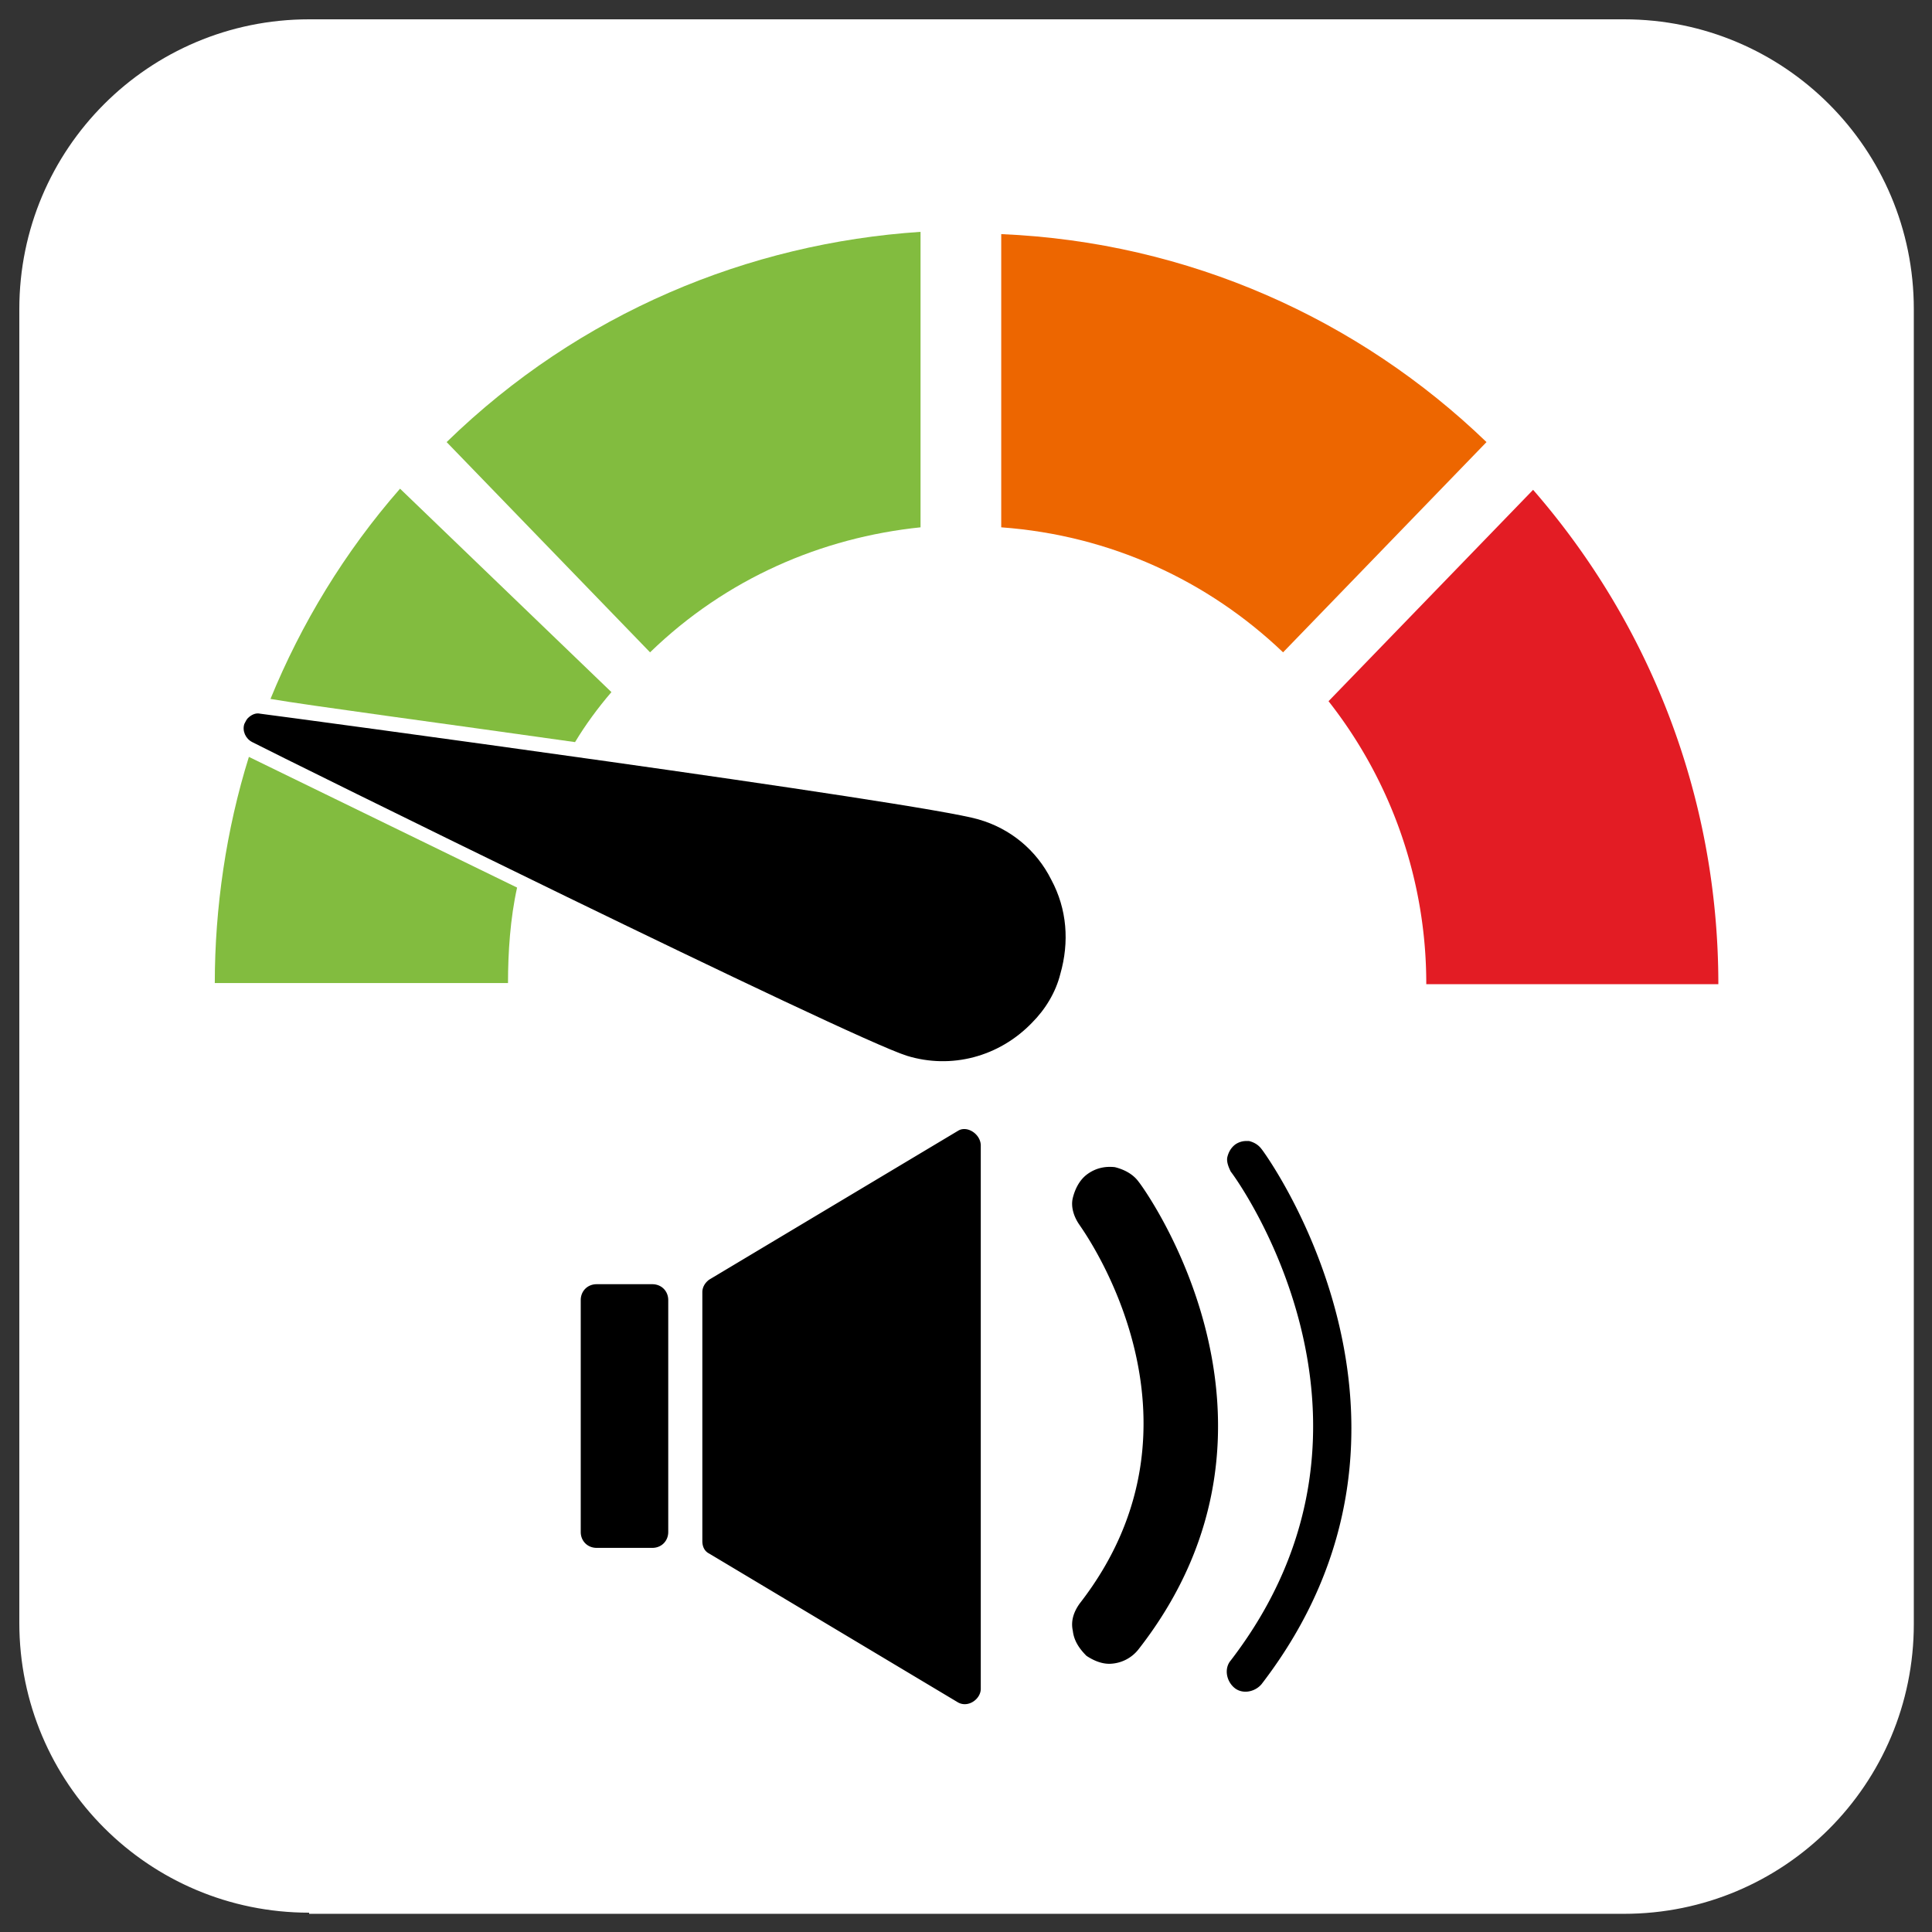
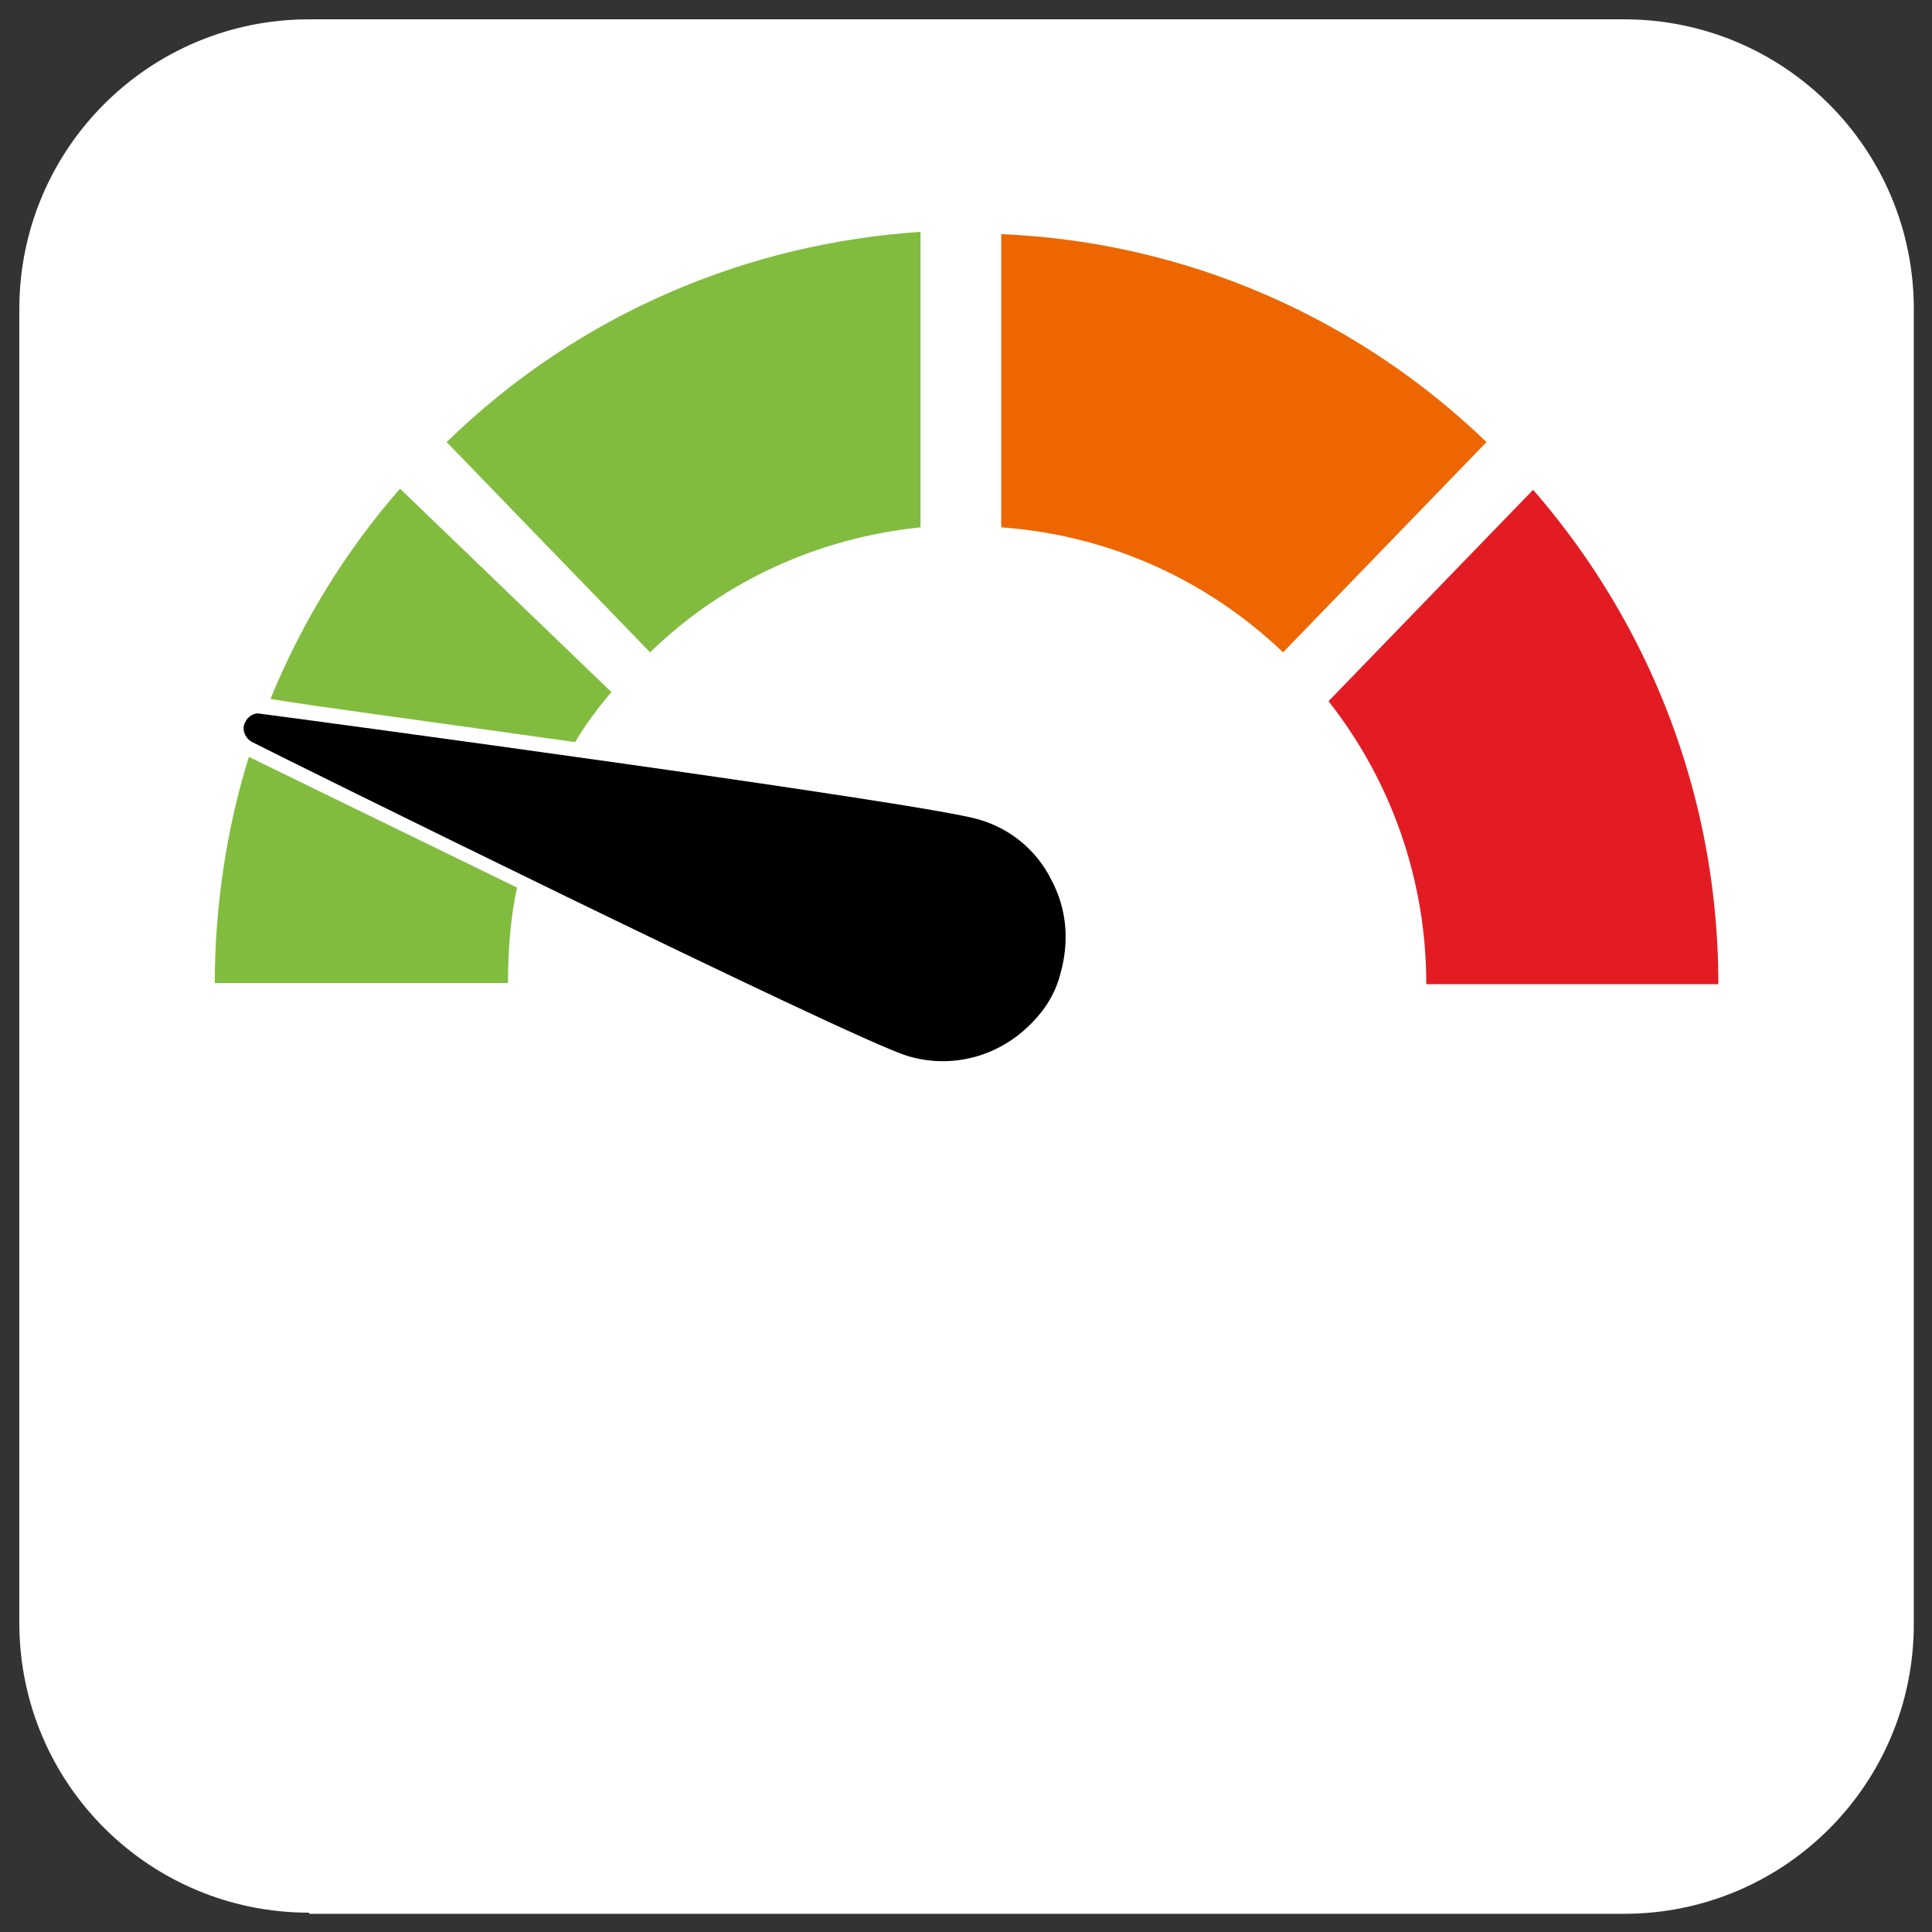
<svg xmlns="http://www.w3.org/2000/svg" width="170" height="170">
  <rect width="100%" height="100%" fill="#333333" stroke="none" />
  <path d="M27.2 168.3c-14.1 0-25.5-11.4-25.5-25.5V27.2c0-14.1 11.4-25.5 25.5-25.5h115.7c14.1 0 25.5 11.4 25.5 25.5v115.7c0 14.1-11.4 25.5-25.5 25.5H27.2z" fill="#fff" />
  <path d="M90.8 90c-2.9 3-7.1 4.1-11 2.9-5.1-1.6-55.5-26.5-57.6-27.6-.6-.3-.9-1-.7-1.6.1-.2.2-.4.3-.5.3-.3.7-.5 1.1-.4 2.4.3 58.1 7.8 63.2 9.3 2.8.8 5.1 2.7 6.4 5.3 1.4 2.6 1.6 5.5.8 8.3-.4 1.6-1.3 3.1-2.5 4.3z" />
  <path d="M88.1 20.6v25.8c9.6.7 18.2 4.7 24.8 11l17.9-18.5c-11.2-10.8-26.2-17.6-42.7-18.3z" fill="#ed6600" />
  <path d="M134.9 43.1l-18 18.6a40.17 40.17 0 0 1 8.6 24.9h25.7c0-16.7-6.2-31.9-16.3-43.5z" fill="#e31c24" />
  <path d="M21.9 66.6c-2 6.4-3 13.3-3 19.9h25.8c0-2.7.2-5.7.8-8.4L21.9 66.6zm28.7-1.3c.9-1.5 2-3 3.2-4.4L35.2 43c-4.9 5.6-8.7 11.9-11.4 18.5 3.5.6 14.8 2.1 26.8 3.8zM81 20.4c-15.1 1-30 7.1-41.7 18.5l17.9 18.5c6.7-6.5 15.1-10.1 23.8-11v-26z" fill="#82bc3f" />
-   <path d="M84.3 149.8l-21.9-13.1c-.4-.2-.6-.6-.6-1.1v-21.9c0-.4.2-.8.6-1.1l21.9-13.1c.8-.5 2 .3 2 1.3v47.8c0 .9-1.1 1.7-2 1.2zm-31.8-13.6h4.9c.8 0 1.4-.6 1.4-1.4v-20.4c0-.8-.6-1.4-1.4-1.4h-4.9c-.8 0-1.4.6-1.4 1.4v20.4c0 .8.6 1.4 1.4 1.4zm58.5 12c17.7-23 .2-46.9 0-47.1-.3-.4-.7-.6-1.1-.7h-.2a1.69 1.69 0 0 0-1 .3c-.4.3-.6.7-.7 1.1s.1.9.3 1.3c.2.2 16.2 21.9 0 43-.6.7-.4 1.8.3 2.4s1.8.4 2.4-.3zM100.2 104c-.5-.7-1.3-1.1-2.1-1.3-.9-.1-1.7.1-2.4.6s-1.1 1.3-1.3 2.1.1 1.7.6 2.4c.1.2 12.6 17.1 0 33.3-.5.7-.8 1.5-.6 2.4.1.9.6 1.6 1.2 2.2.6.4 1.3.7 2 .7a3.32 3.32 0 0 0 2.6-1.3c15.6-20 .2-40.9 0-41.1z" />
</svg>